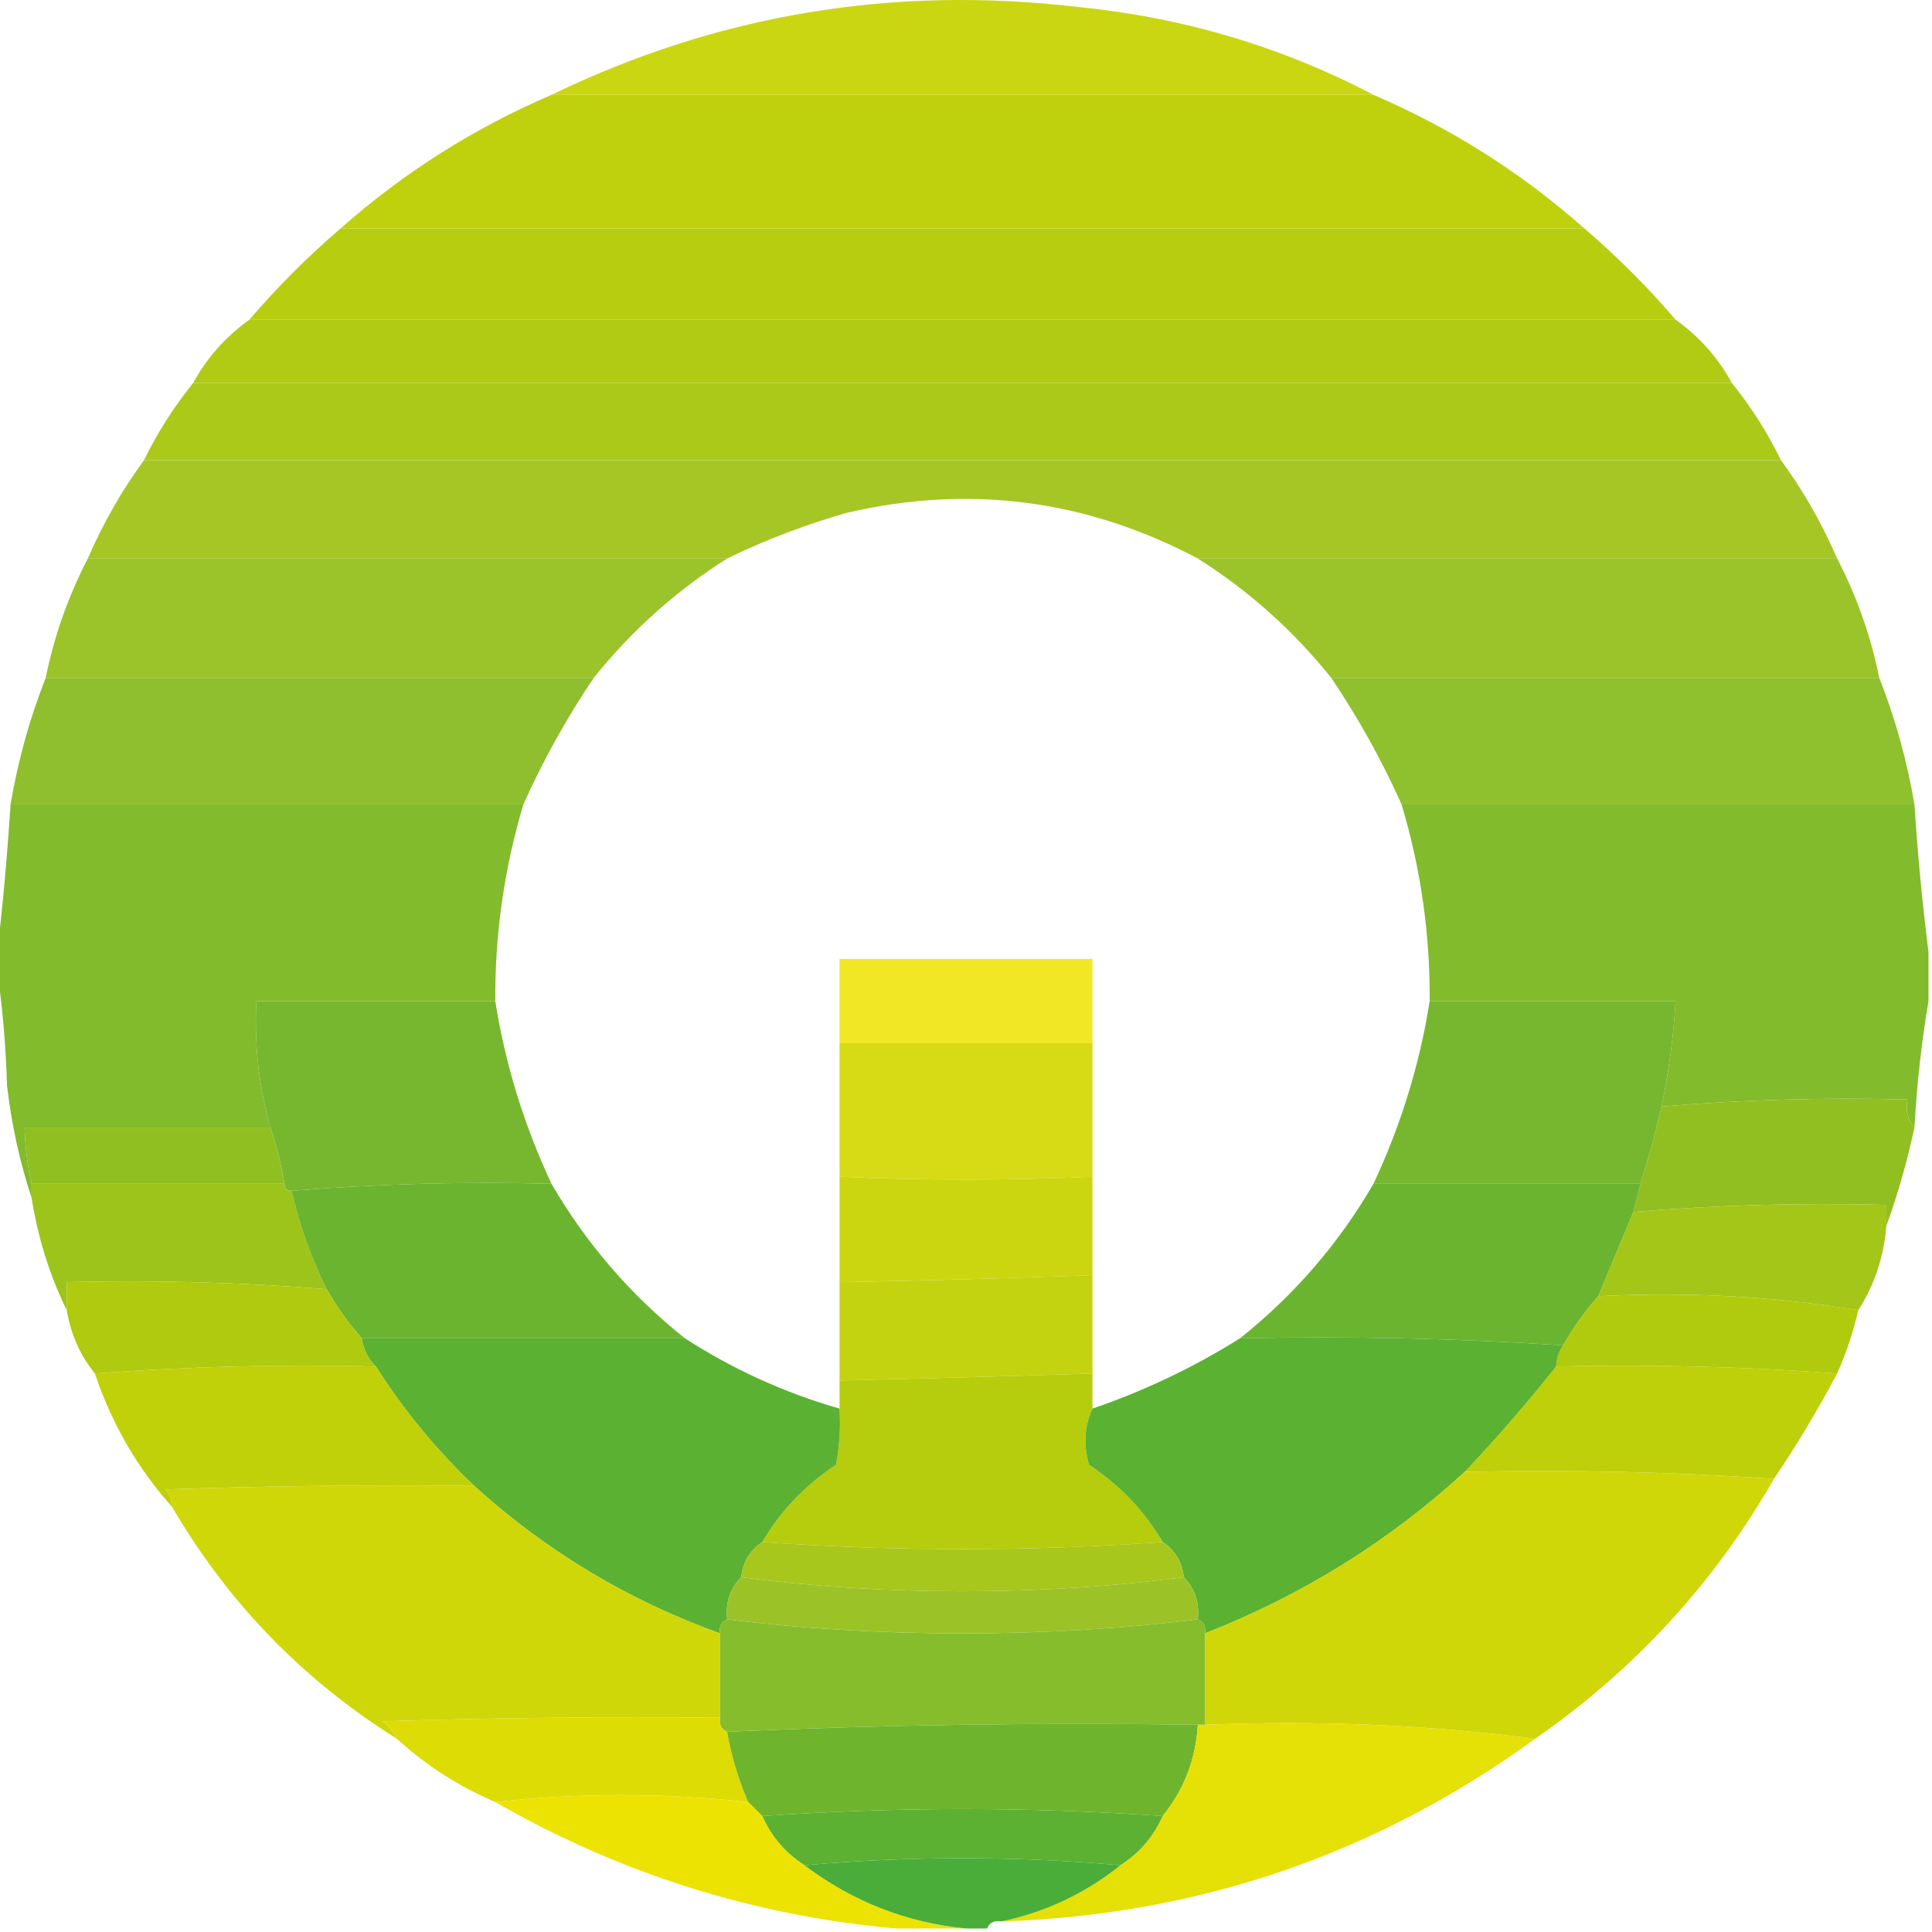
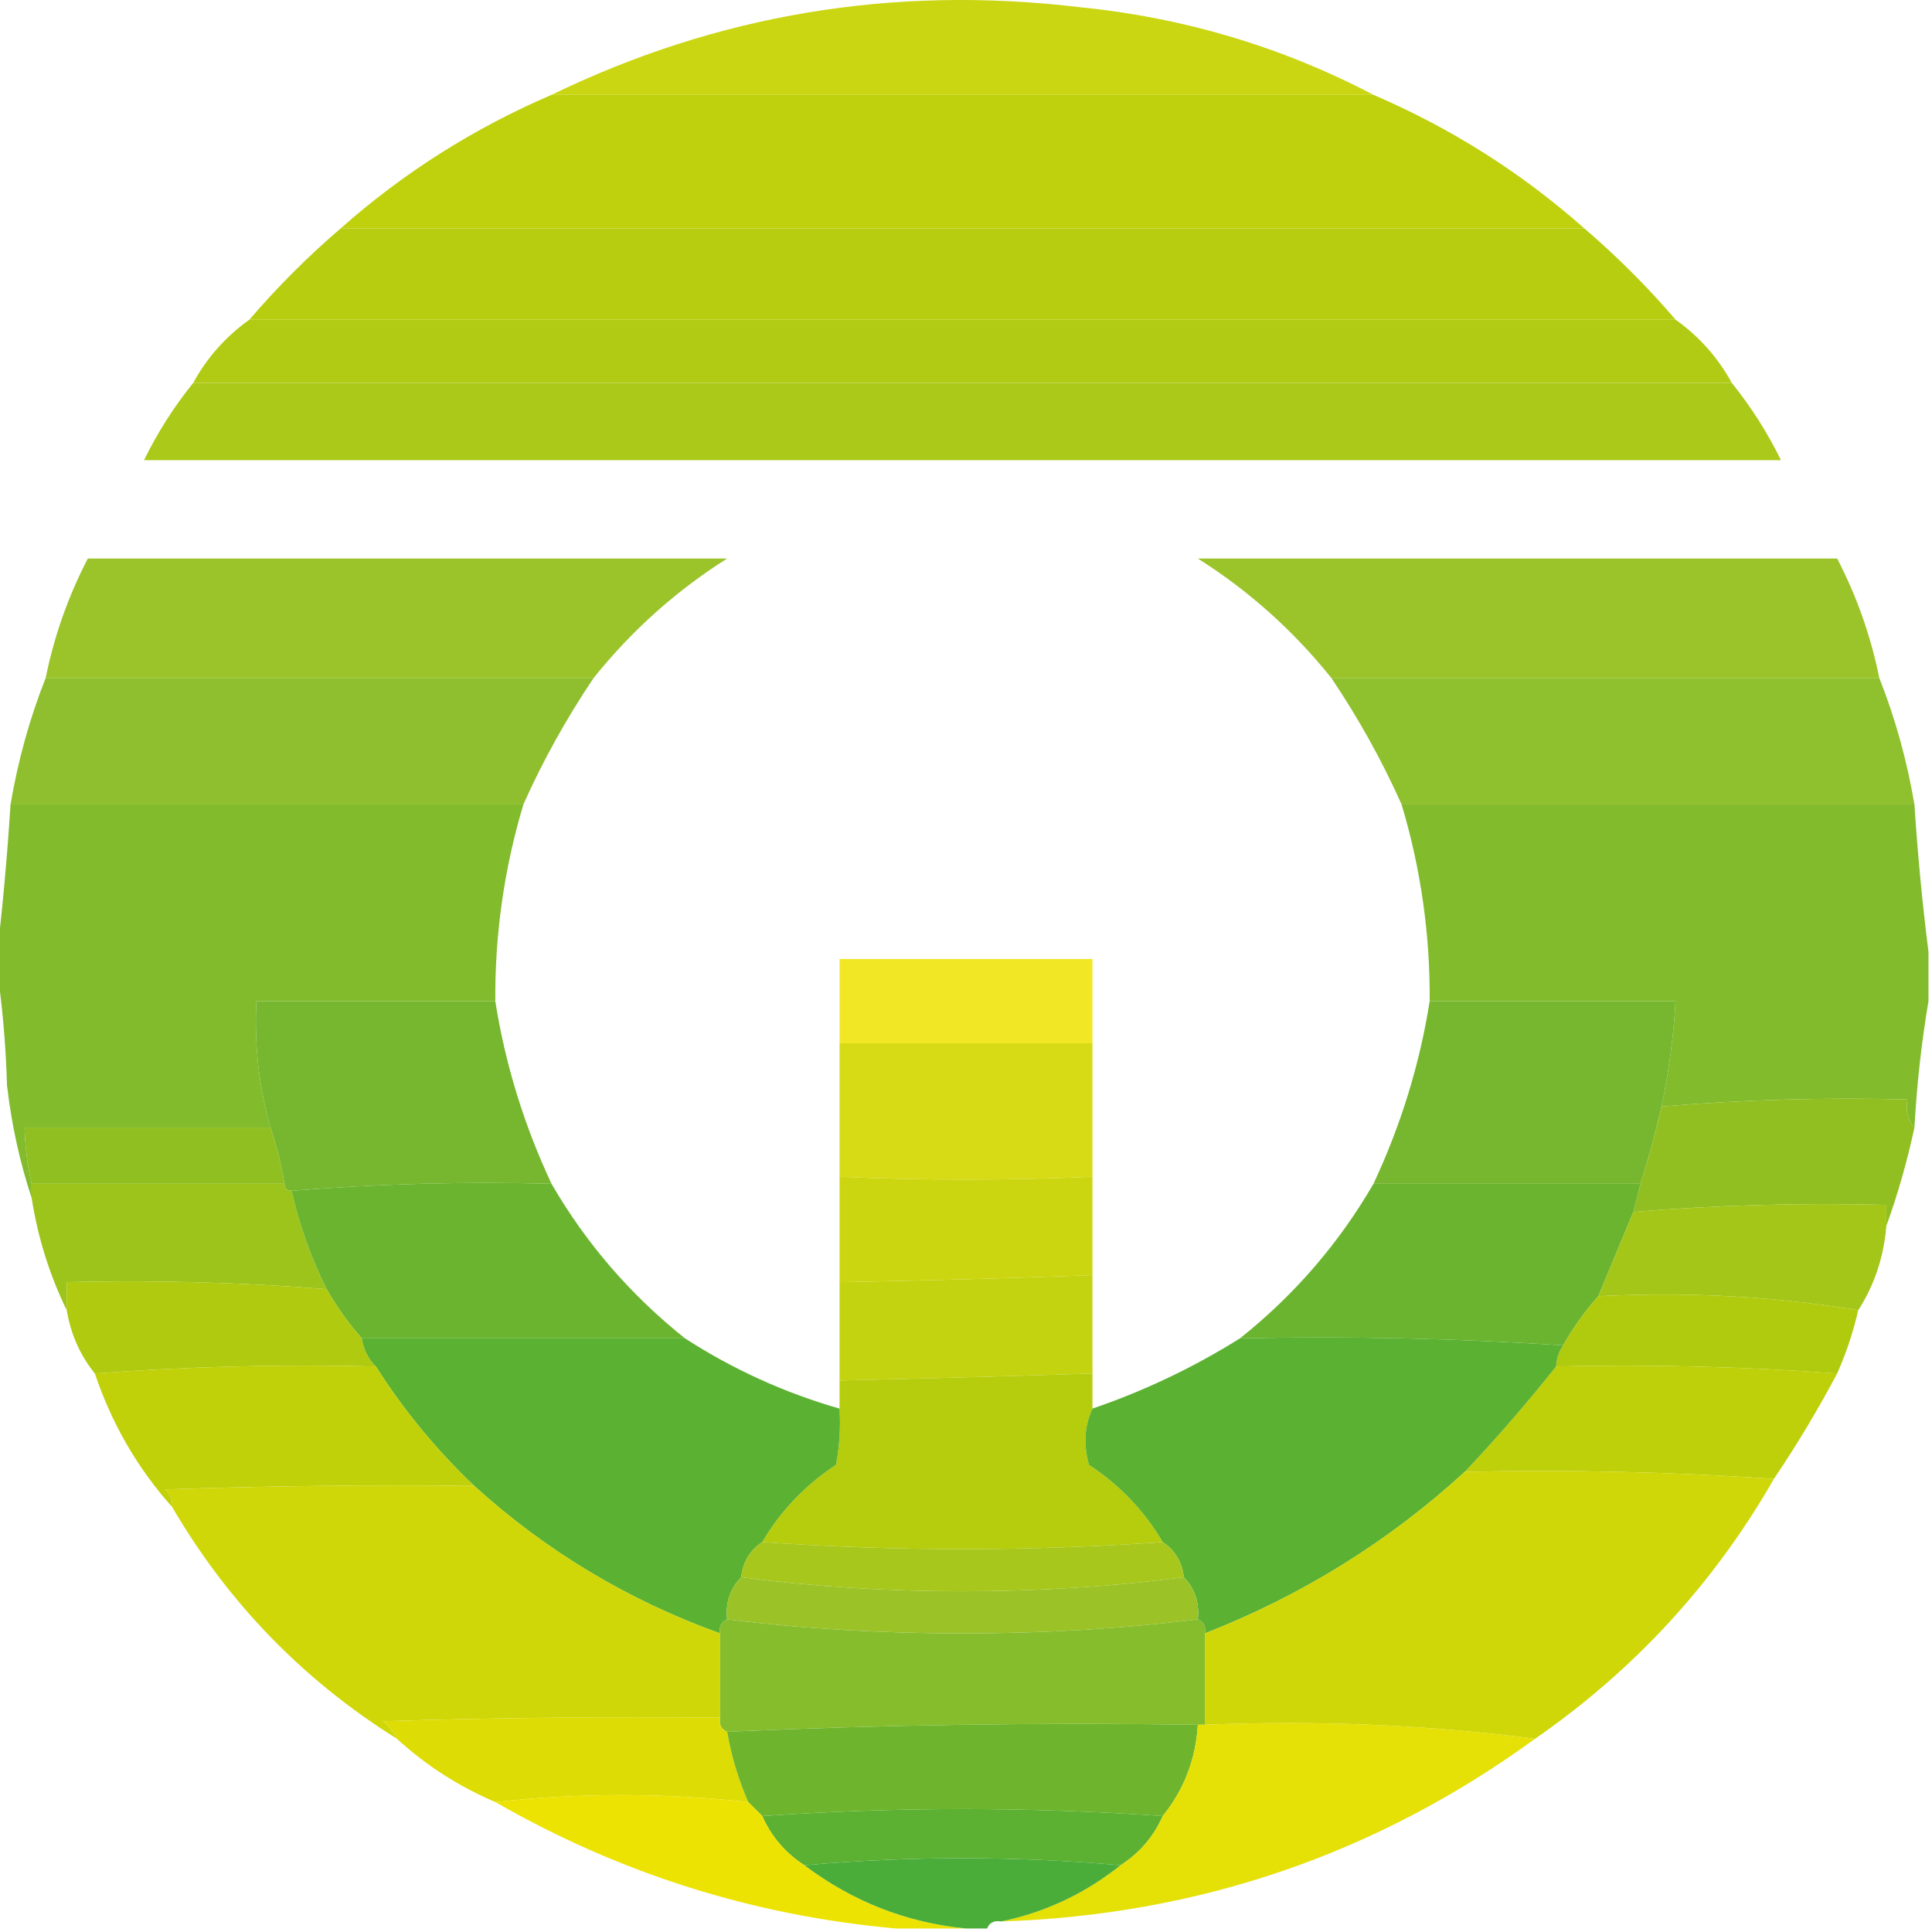
<svg xmlns="http://www.w3.org/2000/svg" version="1.1" width="275px" height="275px" style="shape-rendering:geometricPrecision; text-rendering:geometricPrecision; image-rendering:optimizeQuality; fill-rule:evenodd; clip-rule:evenodd">
  <g>
    <path style="opacity:0.968" fill="#c8d40a" d="M 195.5,13.5 C 156.5,13.5 117.5,13.5 78.5,13.5C 102.127,2.05 127.127,-2.117 153.5,1C 168.421,2.477 182.421,6.644 195.5,13.5 Z" />
  </g>
  <g>
    <path style="opacity:0.989" fill="#bfd10c" d="M 78.5,13.5 C 117.5,13.5 156.5,13.5 195.5,13.5C 206.574,18.261 216.574,24.594 225.5,32.5C 166.5,32.5 107.5,32.5 48.5,32.5C 57.426,24.594 67.426,18.261 78.5,13.5 Z" />
  </g>
  <g>
    <path style="opacity:0.995" fill="#b7cd0f" d="M 48.5,32.5 C 107.5,32.5 166.5,32.5 225.5,32.5C 230.194,36.527 234.527,40.86 238.5,45.5C 170.833,45.5 103.167,45.5 35.5,45.5C 39.5,40.833 43.833,36.5 48.5,32.5 Z" />
  </g>
  <g>
    <path style="opacity:0.993" fill="#b1cb14" d="M 35.5,45.5 C 103.167,45.5 170.833,45.5 238.5,45.5C 241.861,47.895 244.528,50.895 246.5,54.5C 173.5,54.5 100.5,54.5 27.5,54.5C 29.472,50.895 32.139,47.895 35.5,45.5 Z" />
  </g>
  <g>
    <path style="opacity:0.995" fill="#abc919" d="M 27.5,54.5 C 100.5,54.5 173.5,54.5 246.5,54.5C 249.255,57.917 251.588,61.583 253.5,65.5C 175.833,65.5 98.167,65.5 20.5,65.5C 22.412,61.583 24.745,57.917 27.5,54.5 Z" />
  </g>
  <g>
-     <path style="opacity:0.981" fill="#a4c622" d="M 20.5,65.5 C 98.167,65.5 175.833,65.5 253.5,65.5C 256.657,69.806 259.324,74.472 261.5,79.5C 231.167,79.5 200.833,79.5 170.5,79.5C 154.633,71.1 137.967,68.933 120.5,73C 114.614,74.683 108.947,76.849 103.5,79.5C 73.167,79.5 42.833,79.5 12.5,79.5C 14.676,74.472 17.343,69.806 20.5,65.5 Z" />
-   </g>
+     </g>
  <g>
    <path style="opacity:0.987" fill="#9ac328" d="M 12.5,79.5 C 42.833,79.5 73.167,79.5 103.5,79.5C 96.247,84.083 89.914,89.75 84.5,96.5C 58.5,96.5 32.5,96.5 6.5,96.5C 7.709,90.538 9.709,84.871 12.5,79.5 Z" />
  </g>
  <g>
    <path style="opacity:0.987" fill="#9ac328" d="M 170.5,79.5 C 200.833,79.5 231.167,79.5 261.5,79.5C 264.291,84.871 266.291,90.538 267.5,96.5C 241.5,96.5 215.5,96.5 189.5,96.5C 184.086,89.75 177.753,84.083 170.5,79.5 Z" />
  </g>
  <g>
    <path style="opacity:0.985" fill="#8ebf2c" d="M 6.5,96.5 C 32.5,96.5 58.5,96.5 84.5,96.5C 80.629,102.245 77.296,108.245 74.5,114.5C 50.167,114.5 25.833,114.5 1.5,114.5C 2.56,108.252 4.226,102.252 6.5,96.5 Z" />
  </g>
  <g>
    <path style="opacity:0.986" fill="#8ebf2c" d="M 189.5,96.5 C 215.5,96.5 241.5,96.5 267.5,96.5C 269.773,102.252 271.44,108.252 272.5,114.5C 248.167,114.5 223.833,114.5 199.5,114.5C 196.704,108.245 193.371,102.245 189.5,96.5 Z" />
  </g>
  <g>
    <path style="opacity:0.998" fill="#82bb2c" d="M 1.5,114.5 C 25.833,114.5 50.167,114.5 74.5,114.5C 71.769,123.616 70.436,132.95 70.5,142.5C 59.167,142.5 47.833,142.5 36.5,142.5C 36.178,148.657 36.845,154.657 38.5,160.5C 26.833,160.5 15.167,160.5 3.5,160.5C 3.575,163.206 3.908,165.873 4.5,168.5C 4.5,169.167 4.5,169.833 4.5,170.5C 2.812,165.414 1.646,160.08 1,154.5C 0.827,148.652 0.327,142.985 -0.5,137.5C -0.5,137.167 -0.5,136.833 -0.5,136.5C 0.358,129.329 1.024,121.995 1.5,114.5 Z" />
  </g>
  <g>
    <path style="opacity:0.996" fill="#82bb2c" d="M 199.5,114.5 C 223.833,114.5 248.167,114.5 272.5,114.5C 272.964,121.663 273.631,128.663 274.5,135.5C 274.5,137.833 274.5,140.167 274.5,142.5C 273.511,148.322 272.844,154.322 272.5,160.5C 271.566,159.432 271.232,158.099 271.5,156.5C 259.753,156.189 248.086,156.522 236.5,157.5C 237.538,152.564 238.205,147.564 238.5,142.5C 226.833,142.5 215.167,142.5 203.5,142.5C 203.564,132.951 202.231,123.617 199.5,114.5 Z" />
  </g>
  <g>
    <path style="opacity:0.972" fill="#f1e61f" d="M 155.5,148.5 C 143.5,148.5 131.5,148.5 119.5,148.5C 119.5,144.5 119.5,140.5 119.5,136.5C 131.5,136.5 143.5,136.5 155.5,136.5C 155.5,140.5 155.5,144.5 155.5,148.5 Z" />
  </g>
  <g>
    <path style="opacity:0.985" fill="#75b72d" d="M 70.5,142.5 C 71.91,151.45 74.576,160.117 78.5,168.5C 65.989,168.171 53.655,168.505 41.5,169.5C 40.833,169.5 40.5,169.167 40.5,168.5C 40.037,165.779 39.37,163.112 38.5,160.5C 36.845,154.657 36.178,148.657 36.5,142.5C 47.833,142.5 59.167,142.5 70.5,142.5 Z" />
  </g>
  <g>
    <path style="opacity:0.985" fill="#75b72d" d="M 203.5,142.5 C 215.167,142.5 226.833,142.5 238.5,142.5C 238.205,147.564 237.538,152.564 236.5,157.5C 235.652,161.227 234.652,164.893 233.5,168.5C 220.833,168.5 208.167,168.5 195.5,168.5C 199.424,160.117 202.09,151.45 203.5,142.5 Z" />
  </g>
  <g>
    <path style="opacity:0.975" fill="#d6da11" d="M 119.5,148.5 C 131.5,148.5 143.5,148.5 155.5,148.5C 155.5,154.833 155.5,161.167 155.5,167.5C 143.491,168.031 131.491,168.031 119.5,167.5C 119.5,161.167 119.5,154.833 119.5,148.5 Z" />
  </g>
  <g>
    <path style="opacity:1" fill="#90bf21" d="M 38.5,160.5 C 39.37,163.112 40.037,165.779 40.5,168.5C 28.5,168.5 16.5,168.5 4.5,168.5C 3.908,165.873 3.575,163.206 3.5,160.5C 15.167,160.5 26.833,160.5 38.5,160.5 Z" />
  </g>
  <g>
    <path style="opacity:1" fill="#91bf21" d="M 272.5,160.5 C 271.461,165.334 270.128,170.001 268.5,174.5C 268.5,173.5 268.5,172.5 268.5,171.5C 256.42,171.188 244.42,171.521 232.5,172.5C 232.833,171.167 233.167,169.833 233.5,168.5C 234.652,164.893 235.652,161.227 236.5,157.5C 248.086,156.522 259.753,156.189 271.5,156.5C 271.232,158.099 271.566,159.432 272.5,160.5 Z" />
  </g>
  <g>
    <path style="opacity:0.974" fill="#cbd50b" d="M 119.5,167.5 C 131.491,168.031 143.491,168.031 155.5,167.5C 155.5,172.167 155.5,176.833 155.5,181.5C 143.562,181.956 131.562,182.289 119.5,182.5C 119.5,177.5 119.5,172.5 119.5,167.5 Z" />
  </g>
  <g>
    <path style="opacity:1" fill="#9dc41b" d="M 4.5,168.5 C 16.5,168.5 28.5,168.5 40.5,168.5C 40.5,169.167 40.833,169.5 41.5,169.5C 42.602,174.371 44.269,179.038 46.5,183.5C 34.247,182.521 21.913,182.187 9.5,182.5C 9.5,183.833 9.5,185.167 9.5,186.5C 7.057,181.5 5.39,176.166 4.5,170.5C 4.5,169.833 4.5,169.167 4.5,168.5 Z" />
  </g>
  <g>
    <path style="opacity:0.984" fill="#69b32d" d="M 78.5,168.5 C 83.425,176.993 89.758,184.327 97.5,190.5C 82.167,190.5 66.833,190.5 51.5,190.5C 49.588,188.343 47.921,186.009 46.5,183.5C 44.269,179.038 42.602,174.371 41.5,169.5C 53.655,168.505 65.989,168.171 78.5,168.5 Z" />
  </g>
  <g>
    <path style="opacity:0.984" fill="#69b32d" d="M 195.5,168.5 C 208.167,168.5 220.833,168.5 233.5,168.5C 233.167,169.833 232.833,171.167 232.5,172.5C 230.835,176.495 229.168,180.495 227.5,184.5C 225.588,186.657 223.921,188.991 222.5,191.5C 207.342,190.504 192.009,190.17 176.5,190.5C 184.242,184.327 190.575,176.993 195.5,168.5 Z" />
  </g>
  <g>
    <path style="opacity:0.992" fill="#a2c518" d="M 268.5,174.5 C 268.139,178.915 266.806,182.915 264.5,186.5C 252.545,184.52 240.212,183.854 227.5,184.5C 229.168,180.495 230.835,176.495 232.5,172.5C 244.42,171.521 256.42,171.188 268.5,171.5C 268.5,172.5 268.5,173.5 268.5,174.5 Z" />
  </g>
  <g>
    <path style="opacity:0.976" fill="#c2d20b" d="M 155.5,181.5 C 155.5,186.167 155.5,190.833 155.5,195.5C 143.559,195.893 131.559,196.227 119.5,196.5C 119.5,191.833 119.5,187.167 119.5,182.5C 131.562,182.289 143.562,181.956 155.5,181.5 Z" />
  </g>
  <g>
    <path style="opacity:1" fill="#b0cb0d" d="M 227.5,184.5 C 240.212,183.854 252.545,184.52 264.5,186.5C 263.787,189.594 262.787,192.594 261.5,195.5C 248.246,194.519 234.913,194.186 221.5,194.5C 221.557,193.391 221.89,192.391 222.5,191.5C 223.921,188.991 225.588,186.657 227.5,184.5 Z" />
  </g>
  <g>
    <path style="opacity:1" fill="#afca0f" d="M 46.5,183.5 C 47.921,186.009 49.588,188.343 51.5,190.5C 51.733,192.062 52.4,193.395 53.5,194.5C 39.989,194.171 26.656,194.504 13.5,195.5C 11.408,192.912 10.075,189.912 9.5,186.5C 9.5,185.167 9.5,183.833 9.5,182.5C 21.913,182.187 34.247,182.521 46.5,183.5 Z" />
  </g>
  <g>
    <path style="opacity:1" fill="#bed009" d="M 221.5,194.5 C 234.913,194.186 248.246,194.519 261.5,195.5C 258.737,200.701 255.737,205.701 252.5,210.5C 238.01,209.504 223.343,209.171 208.5,209.5C 213.079,204.646 217.413,199.646 221.5,194.5 Z" />
  </g>
  <g>
    <path style="opacity:1" fill="#b5cd0d" d="M 155.5,195.5 C 155.5,197.167 155.5,198.833 155.5,200.5C 154.366,202.966 154.199,205.633 155,208.5C 159.4,211.398 162.9,215.065 165.5,219.5C 146.5,220.833 127.5,220.833 108.5,219.5C 111.1,215.065 114.6,211.398 119,208.5C 119.497,205.854 119.664,203.187 119.5,200.5C 119.5,199.167 119.5,197.833 119.5,196.5C 131.559,196.227 143.559,195.893 155.5,195.5 Z" />
  </g>
  <g>
    <path style="opacity:1" fill="#5bb132" d="M 51.5,190.5 C 66.833,190.5 82.167,190.5 97.5,190.5C 104.333,194.916 111.666,198.25 119.5,200.5C 119.664,203.187 119.497,205.854 119,208.5C 114.6,211.398 111.1,215.065 108.5,219.5C 106.75,220.659 105.75,222.326 105.5,224.5C 103.926,226.102 103.259,228.102 103.5,230.5C 102.662,230.842 102.328,231.508 102.5,232.5C 89.402,227.788 77.735,220.788 67.5,211.5C 62.117,206.386 57.45,200.719 53.5,194.5C 52.4,193.395 51.733,192.062 51.5,190.5 Z" />
  </g>
  <g>
    <path style="opacity:1" fill="#5bb132" d="M 176.5,190.5 C 192.009,190.17 207.342,190.504 222.5,191.5C 221.89,192.391 221.557,193.391 221.5,194.5C 217.413,199.646 213.079,204.646 208.5,209.5C 197.645,219.434 185.312,227.1 171.5,232.5C 171.672,231.508 171.338,230.842 170.5,230.5C 170.741,228.102 170.074,226.102 168.5,224.5C 168.25,222.326 167.25,220.659 165.5,219.5C 162.9,215.065 159.4,211.398 155,208.5C 154.199,205.633 154.366,202.966 155.5,200.5C 162.899,197.967 169.899,194.633 176.5,190.5 Z" />
  </g>
  <g>
    <path style="opacity:1" fill="#c0d10a" d="M 53.5,194.5 C 57.45,200.719 62.117,206.386 67.5,211.5C 52.83,211.333 38.163,211.5 23.5,212C 24.252,212.671 24.586,213.504 24.5,214.5C 19.574,208.993 15.908,202.66 13.5,195.5C 26.656,194.504 39.989,194.171 53.5,194.5 Z" />
  </g>
  <g>
    <path style="opacity:1" fill="#a7c71c" d="M 108.5,219.5 C 127.5,220.833 146.5,220.833 165.5,219.5C 167.25,220.659 168.25,222.326 168.5,224.5C 158.355,225.832 147.855,226.499 137,226.5C 126.145,226.499 115.645,225.832 105.5,224.5C 105.75,222.326 106.75,220.659 108.5,219.5 Z" />
  </g>
  <g>
    <path style="opacity:1" fill="#cfd709" d="M 67.5,211.5 C 77.735,220.788 89.402,227.788 102.5,232.5C 102.5,236.5 102.5,240.5 102.5,244.5C 86.496,244.333 70.496,244.5 54.5,245C 55.38,245.708 56.047,246.542 56.5,247.5C 43.119,239.119 32.452,228.119 24.5,214.5C 24.586,213.504 24.252,212.671 23.5,212C 38.163,211.5 52.83,211.333 67.5,211.5 Z" />
  </g>
  <g>
    <path style="opacity:1" fill="#cfd709" d="M 208.5,209.5 C 223.343,209.171 238.01,209.504 252.5,210.5C 243.994,225.343 232.661,237.676 218.5,247.5C 203.202,245.516 187.536,244.849 171.5,245.5C 171.5,241.167 171.5,236.833 171.5,232.5C 185.312,227.1 197.645,219.434 208.5,209.5 Z" />
  </g>
  <g>
    <path style="opacity:1" fill="#9bc327" d="M 105.5,224.5 C 115.645,225.832 126.145,226.499 137,226.5C 147.855,226.499 158.355,225.832 168.5,224.5C 170.074,226.102 170.741,228.102 170.5,230.5C 159.687,231.832 148.521,232.499 137,232.5C 125.479,232.499 114.313,231.832 103.5,230.5C 103.259,228.102 103.926,226.102 105.5,224.5 Z" />
  </g>
  <g>
    <path style="opacity:1" fill="#86bd2d" d="M 103.5,230.5 C 114.313,231.832 125.479,232.499 137,232.5C 148.521,232.499 159.687,231.832 170.5,230.5C 171.338,230.842 171.672,231.508 171.5,232.5C 171.5,236.833 171.5,241.167 171.5,245.5C 171.167,245.5 170.833,245.5 170.5,245.5C 147.994,245.169 125.66,245.503 103.5,246.5C 102.662,246.158 102.328,245.492 102.5,244.5C 102.5,240.5 102.5,236.5 102.5,232.5C 102.328,231.508 102.662,230.842 103.5,230.5 Z" />
  </g>
  <g>
    <path style="opacity:1" fill="#dedc05" d="M 102.5,244.5 C 102.328,245.492 102.662,246.158 103.5,246.5C 104.099,249.963 105.099,253.296 106.5,256.5C 94.402,255.18 82.402,255.18 70.5,256.5C 65.291,254.281 60.624,251.281 56.5,247.5C 56.047,246.542 55.38,245.708 54.5,245C 70.496,244.5 86.496,244.333 102.5,244.5 Z" />
  </g>
  <g>
    <path style="opacity:1" fill="#6eb52d" d="M 170.5,245.5 C 170.206,250.412 168.539,254.745 165.5,258.5C 146.5,257.167 127.5,257.167 108.5,258.5C 107.833,257.833 107.167,257.167 106.5,256.5C 105.099,253.296 104.099,249.963 103.5,246.5C 125.66,245.503 147.994,245.169 170.5,245.5 Z" />
  </g>
  <g>
    <path style="opacity:1" fill="#5cb132" d="M 165.5,258.5 C 164.2,261.432 162.2,263.766 159.5,265.5C 144.5,264.167 129.5,264.167 114.5,265.5C 111.8,263.766 109.8,261.432 108.5,258.5C 127.5,257.167 146.5,257.167 165.5,258.5 Z" />
  </g>
  <g>
    <path style="opacity:1" fill="#ede302" d="M 106.5,256.5 C 107.167,257.167 107.833,257.833 108.5,258.5C 109.8,261.432 111.8,263.766 114.5,265.5C 121.38,270.679 129.046,273.679 137.5,274.5C 134.167,274.5 130.833,274.5 127.5,274.5C 107.209,272.676 88.209,266.676 70.5,256.5C 82.402,255.18 94.402,255.18 106.5,256.5 Z" />
  </g>
  <g>
    <path style="opacity:1" fill="#e5e006" d="M 170.5,245.5 C 170.833,245.5 171.167,245.5 171.5,245.5C 187.536,244.849 203.202,245.516 218.5,247.5C 195.897,263.924 170.564,272.59 142.5,273.5C 148.742,272.214 154.408,269.548 159.5,265.5C 162.2,263.766 164.2,261.432 165.5,258.5C 168.539,254.745 170.206,250.412 170.5,245.5 Z" />
  </g>
  <g>
    <path style="opacity:1" fill="#4aad39" d="M 114.5,265.5 C 129.5,264.167 144.5,264.167 159.5,265.5C 154.408,269.548 148.742,272.214 142.5,273.5C 141.508,273.328 140.842,273.662 140.5,274.5C 139.5,274.5 138.5,274.5 137.5,274.5C 129.046,273.679 121.38,270.679 114.5,265.5 Z" />
  </g>
</svg>